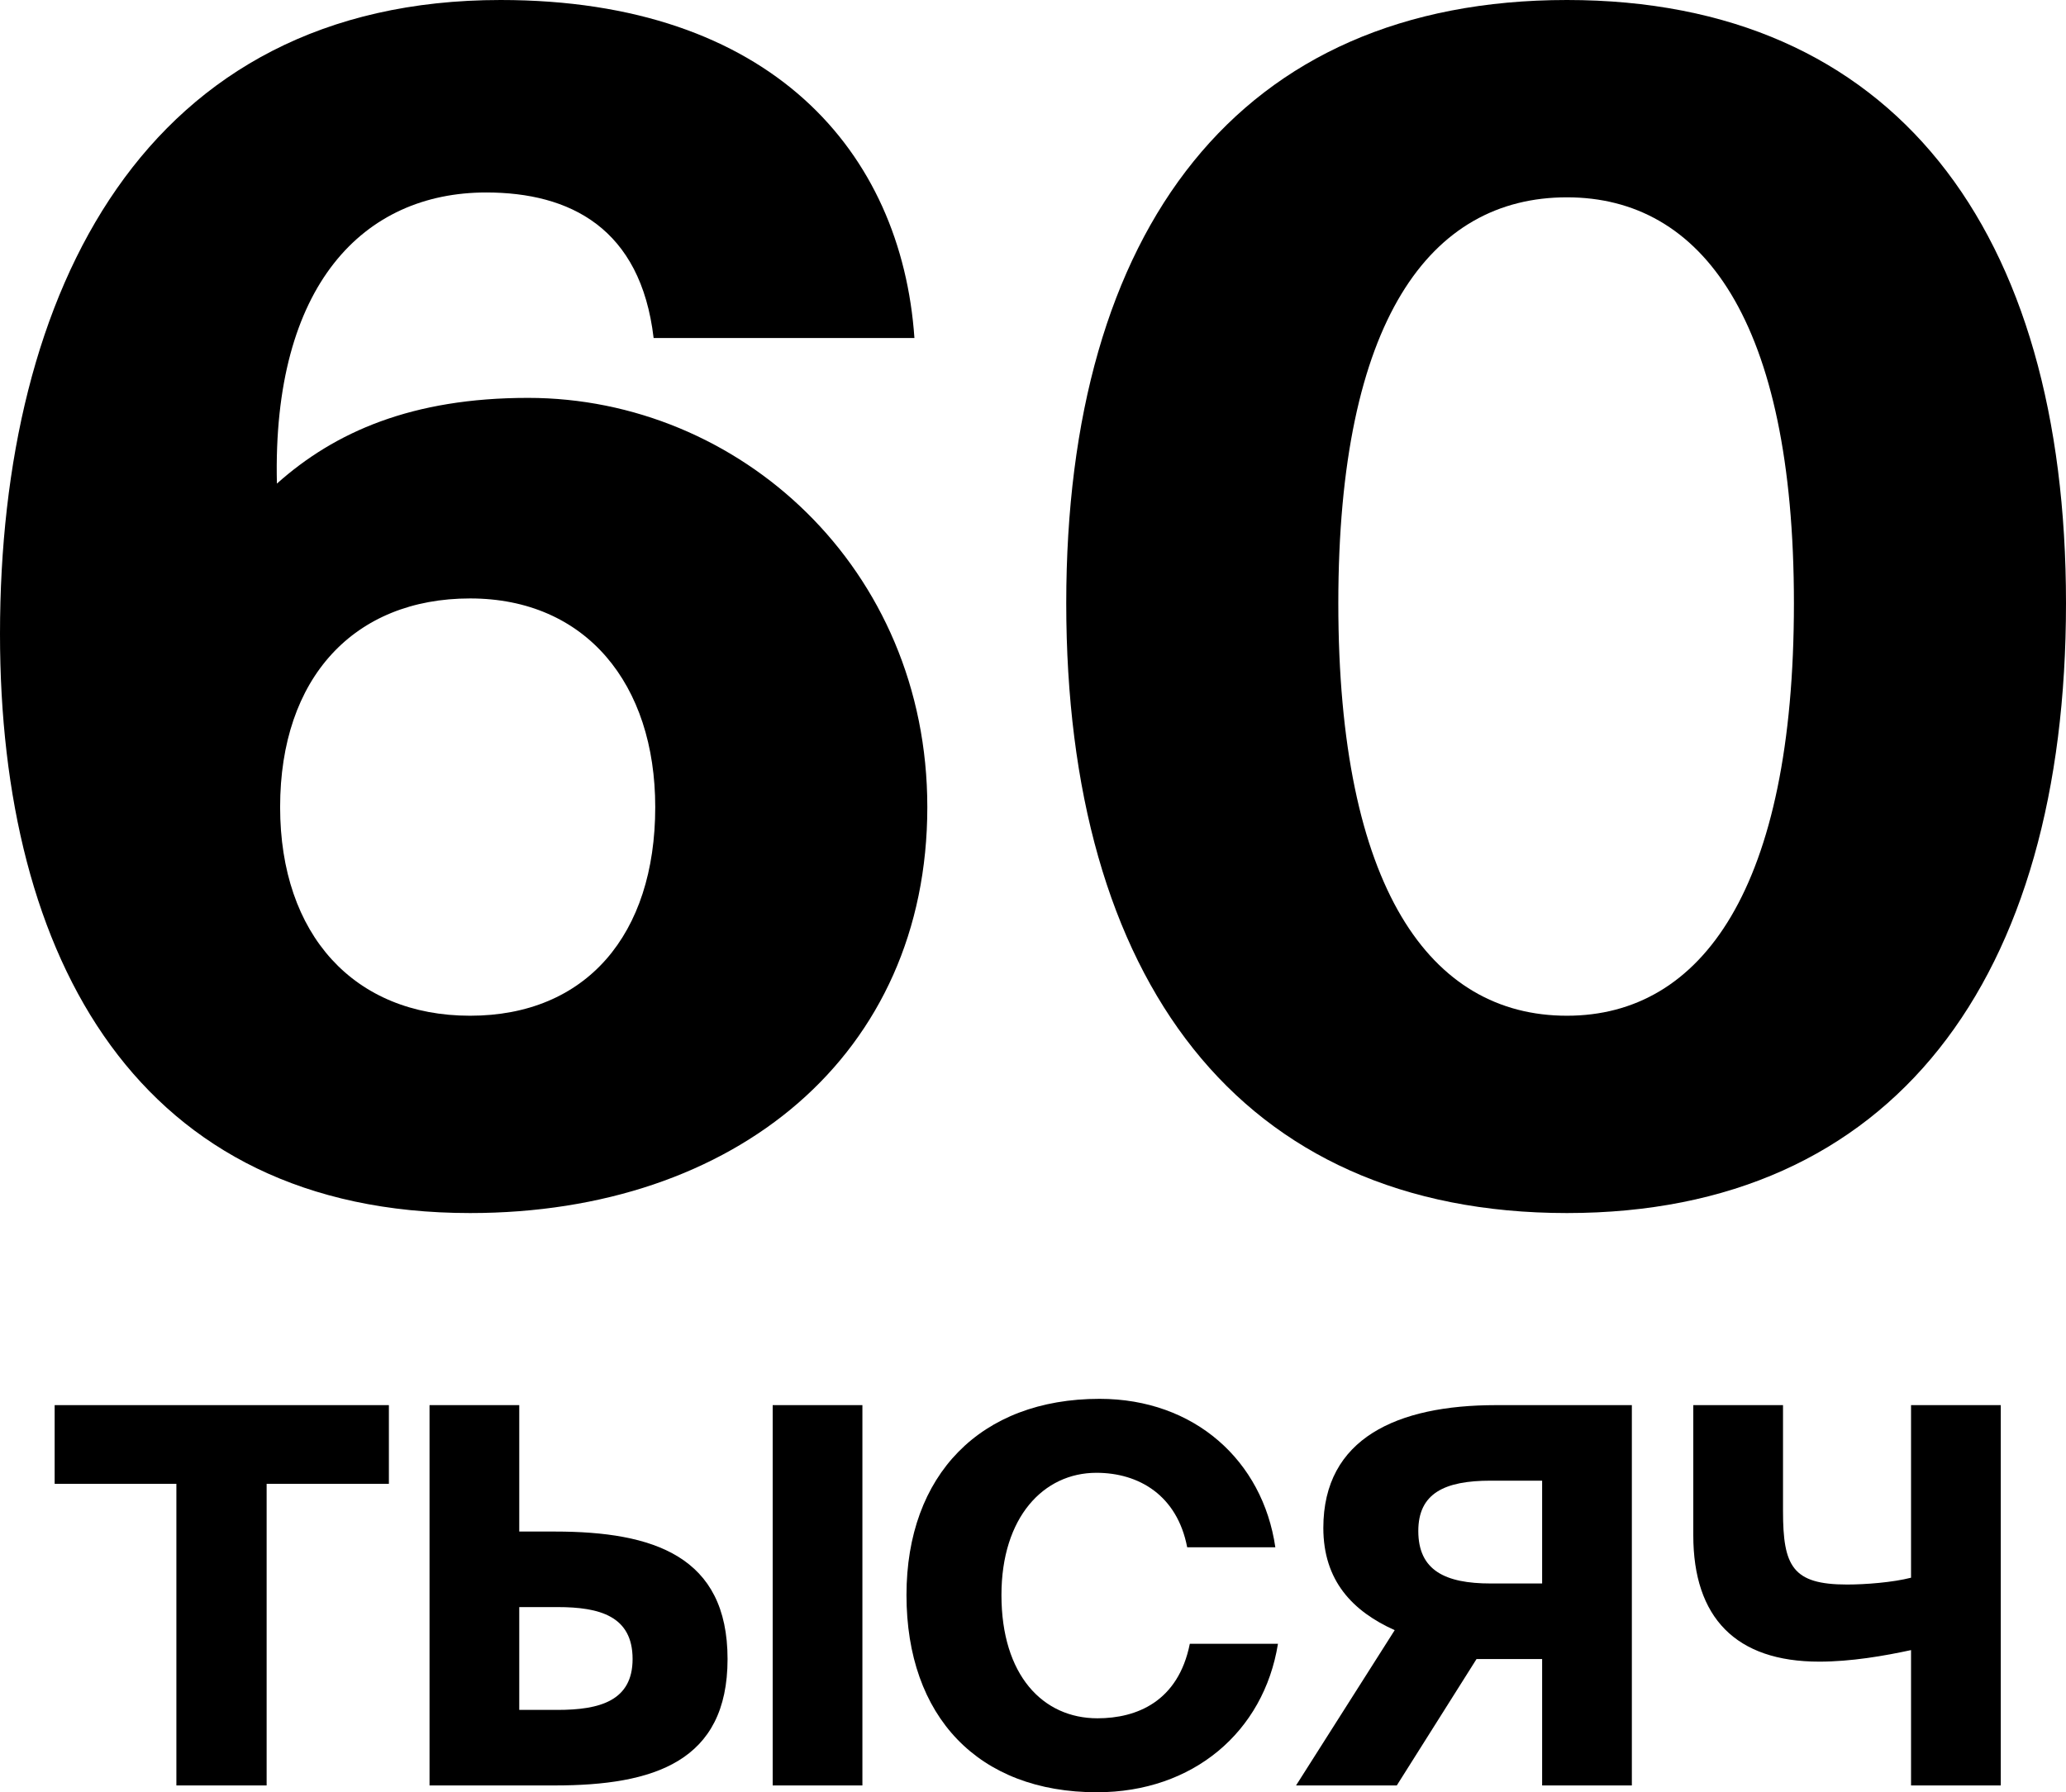
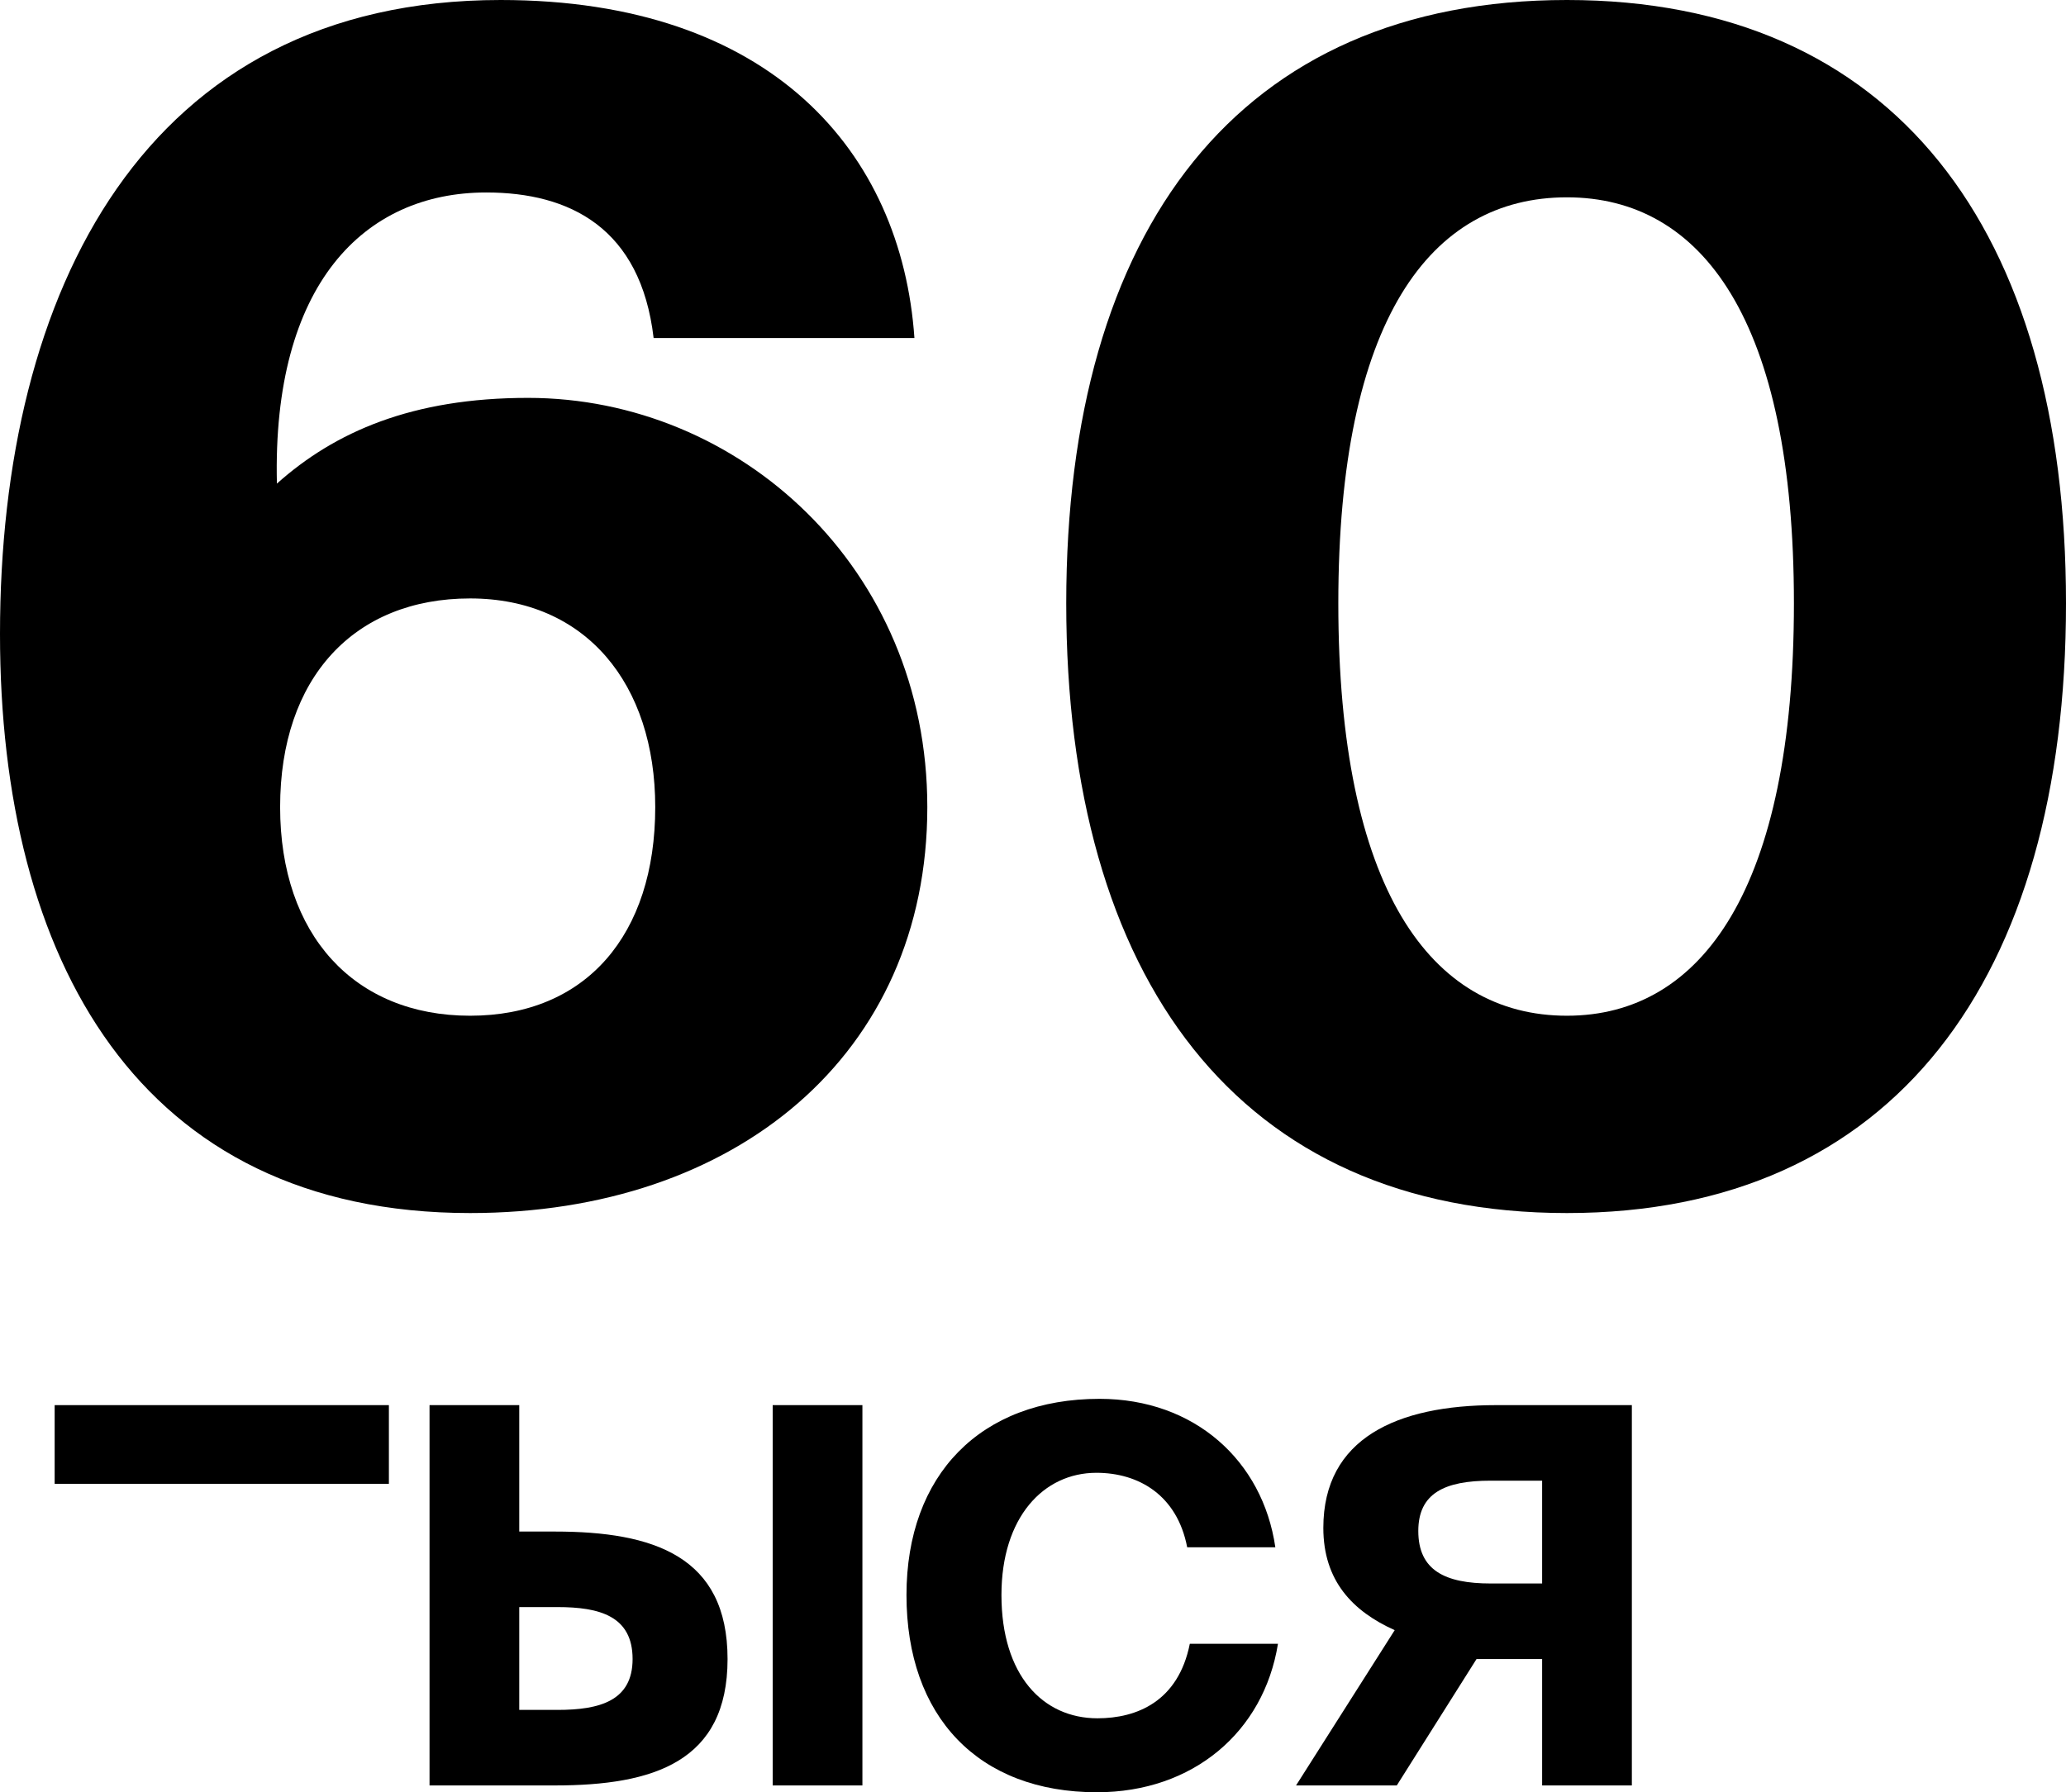
<svg xmlns="http://www.w3.org/2000/svg" width="189" height="164" viewBox="0 0 189 164" fill="none">
-   <path d="M16.136 163.376V135.776H5V128.576H35.576V135.776H24.392V163.376H16.136Z" fill="black" />
+   <path d="M16.136 163.376V135.776H5V128.576H35.576V135.776H24.392H16.136Z" fill="black" />
  <path d="M50.766 163.376H39.294V128.576H47.502V140.144H50.766C59.79 140.144 66.558 142.4 66.558 151.808C66.558 161.216 59.79 163.376 50.766 163.376ZM47.502 147.056V156.464H51.006C54.846 156.464 57.87 155.648 57.87 151.808C57.87 147.872 54.846 147.056 51.006 147.056H47.502ZM78.894 163.376H70.686V128.576H78.894V163.376Z" fill="black" />
  <path d="M108.845 150.416H116.909C115.613 158.48 109.133 164 100.349 164C89.502 164 82.926 157.088 82.926 145.952C82.926 134.96 89.694 128 100.589 128C109.277 128 115.517 133.664 116.669 141.584H108.605C107.693 136.832 104.189 134.768 100.301 134.768C95.454 134.768 91.614 138.848 91.614 145.952C91.614 153.296 95.406 157.232 100.397 157.232C103.997 157.232 107.789 155.696 108.845 150.416Z" fill="black" />
  <path d="M149.284 128.576V163.376H141.076V151.808H135.076L127.78 163.376H118.564L127.588 149.168C123.748 147.44 121.06 144.656 121.06 139.808C121.06 131.6 127.828 128.576 136.852 128.576H149.284ZM141.076 135.488H136.372C132.148 135.488 129.748 136.64 129.748 140.096C129.748 143.696 132.196 144.896 136.372 144.896H141.076V135.488Z" fill="black" />
-   <path d="M183.032 128.576V163.376H174.824V150.992C172.376 151.52 169.352 152.048 166.424 152.048C158.792 152.048 154.904 148.016 154.904 140.48V128.576H163.112V138.272C163.112 143.312 163.976 144.992 168.968 144.992C170.648 144.992 173.144 144.8 174.824 144.368V128.576H183.032Z" fill="black" />
  <path d="M25.626 73.852C25.626 85.544 32.401 92.944 43.005 92.944C53.609 92.944 59.942 85.544 59.942 73.852C59.942 62.604 53.609 54.76 43.005 54.76C32.401 54.76 25.626 62.012 25.626 73.852ZM44.478 17.612C33.285 17.612 24.89 26.048 25.332 44.252C30.634 39.516 37.703 36.408 48.307 36.408C67.6 36.408 84.832 51.948 84.832 73.852C84.832 96.496 67.306 111 43.005 111C12.666 111 0 87.764 0 58.016C0 26.64 13.255 0 45.803 0C70.546 0 82.475 13.912 83.653 30.932H59.794C58.616 20.868 52.136 17.612 44.478 17.612Z" fill="black" />
  <path d="M143.344 111C113.3 111 97.541 89.54 97.541 55.204C97.541 21.016 113.3 0 143.344 0C173.241 0 189 21.016 189 55.204C189 89.54 173.241 111 143.344 111ZM143.344 92.944C155.715 92.944 164.11 81.252 164.11 55.204C164.11 29.304 155.715 18.056 143.344 18.056C130.826 18.056 122.431 29.304 122.431 55.204C122.431 81.252 130.826 92.944 143.344 92.944Z" fill="black" />
</svg>